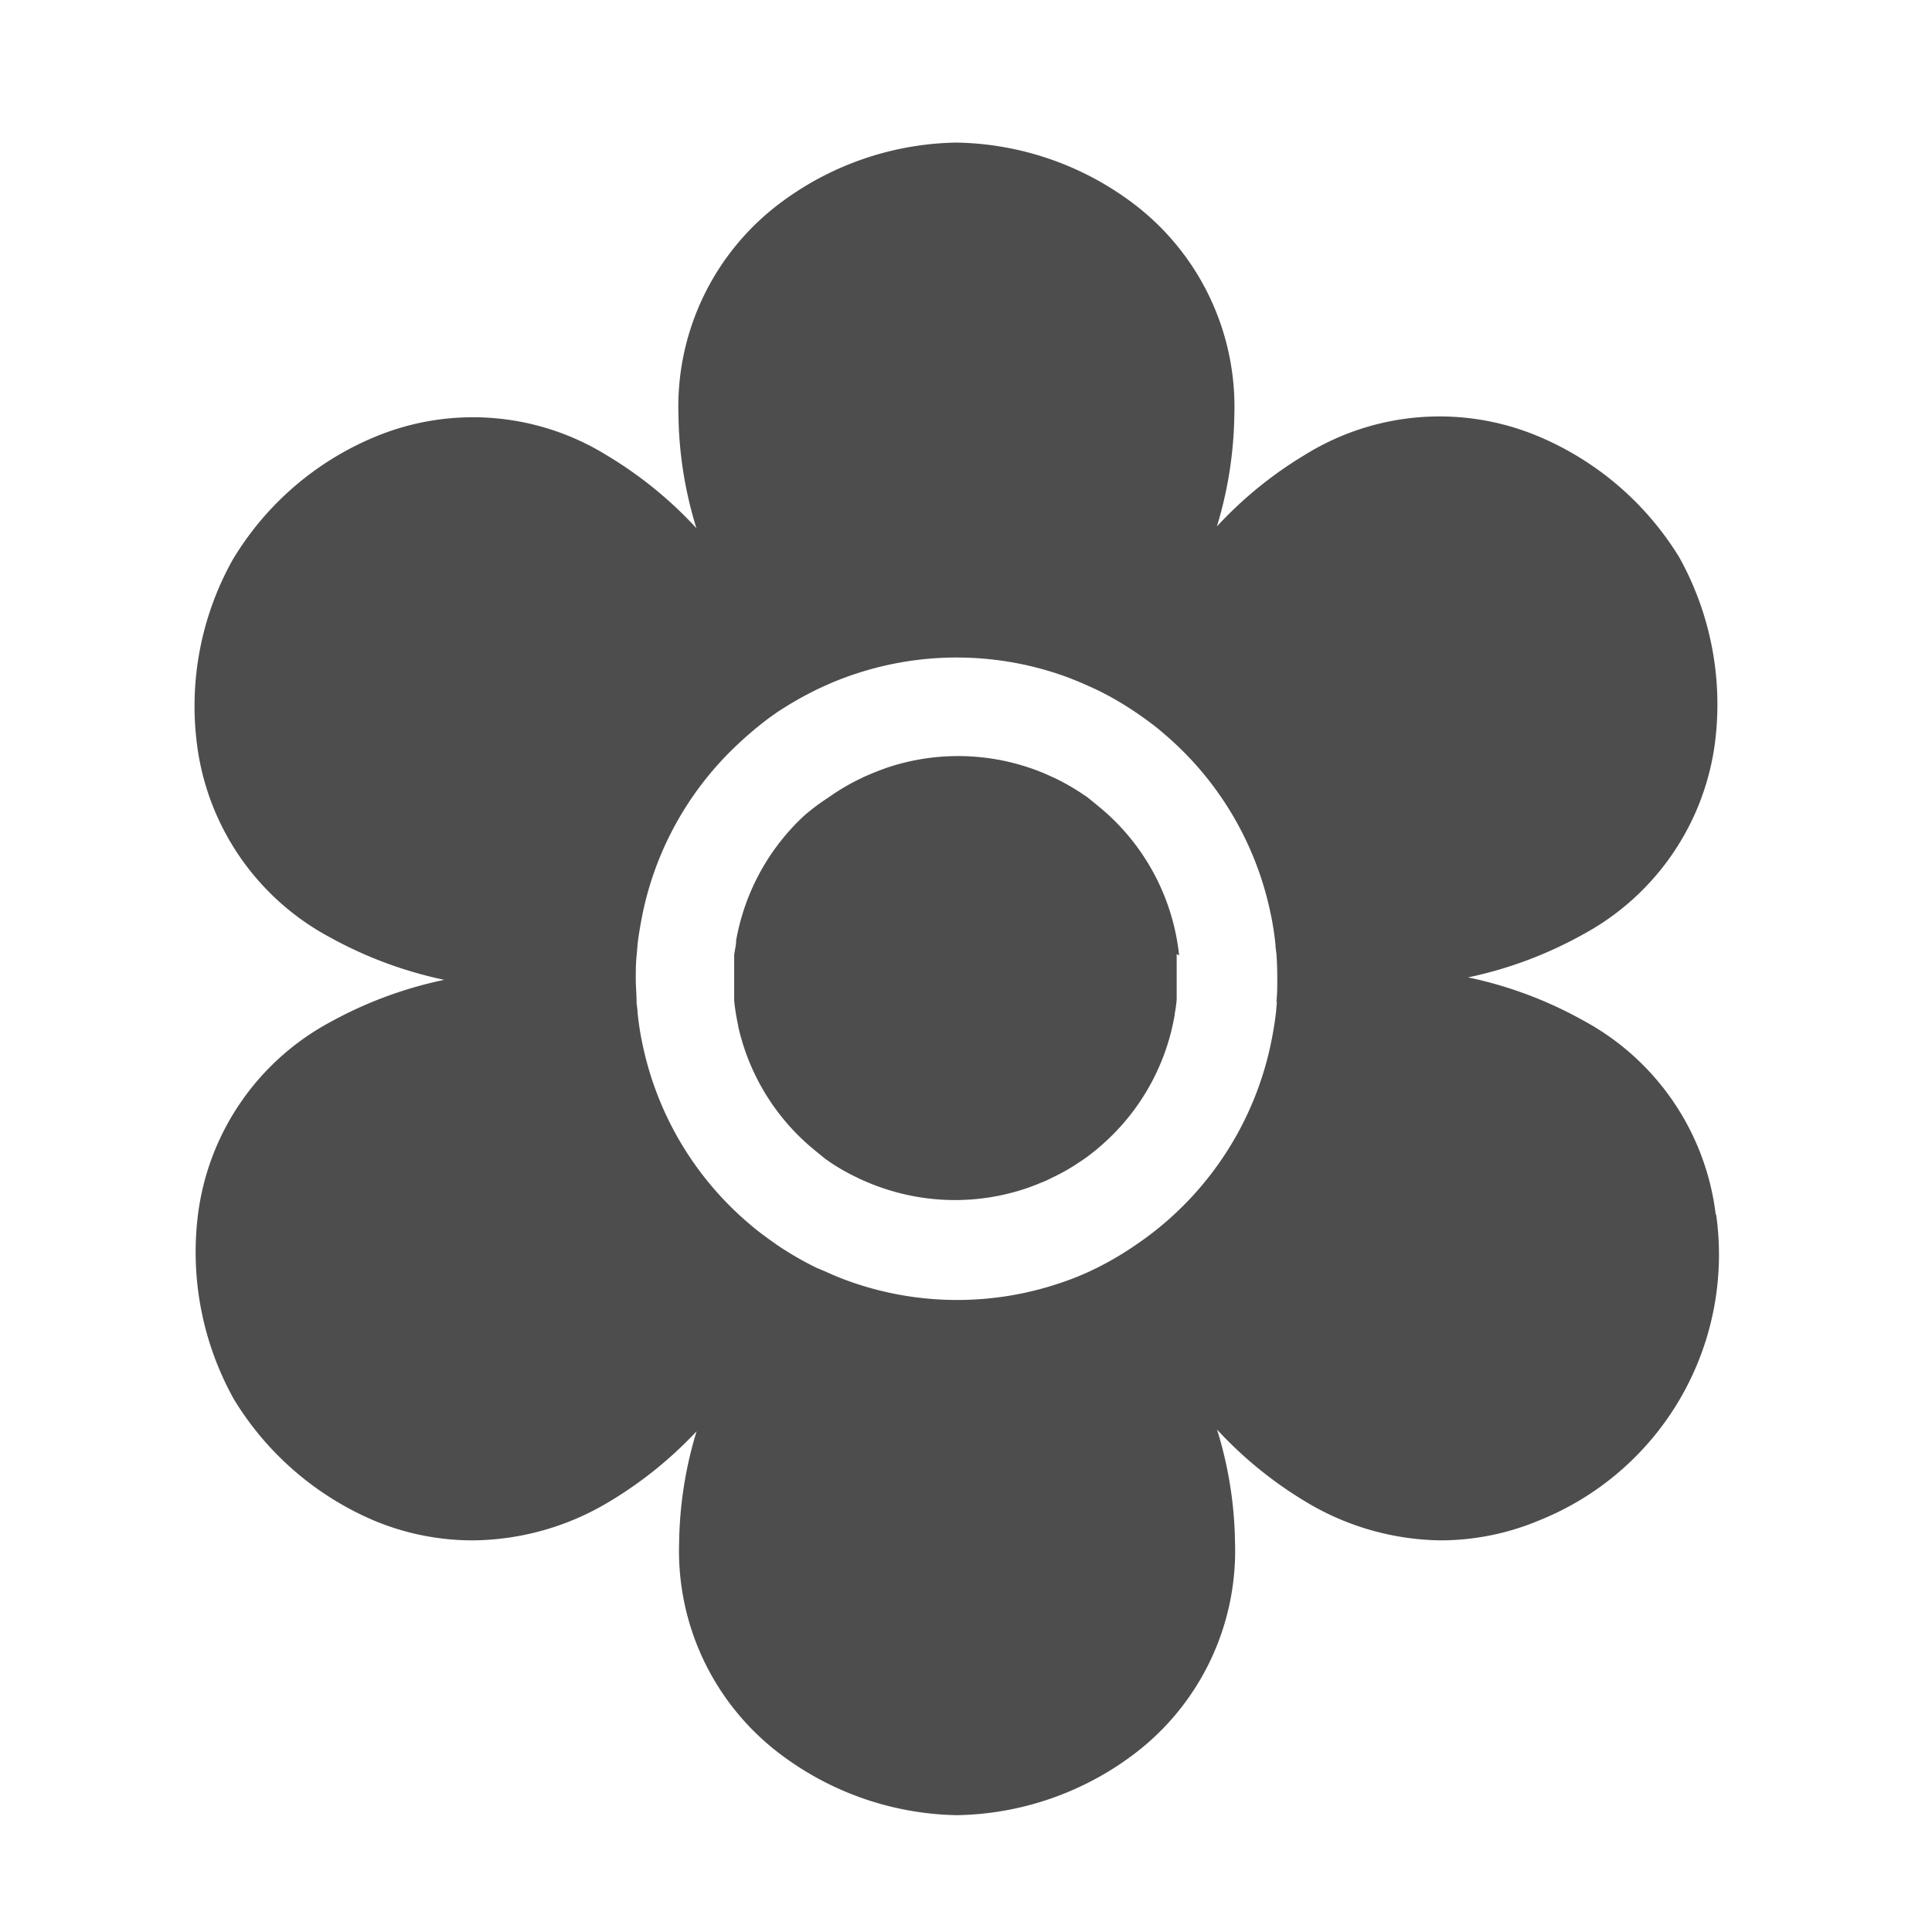
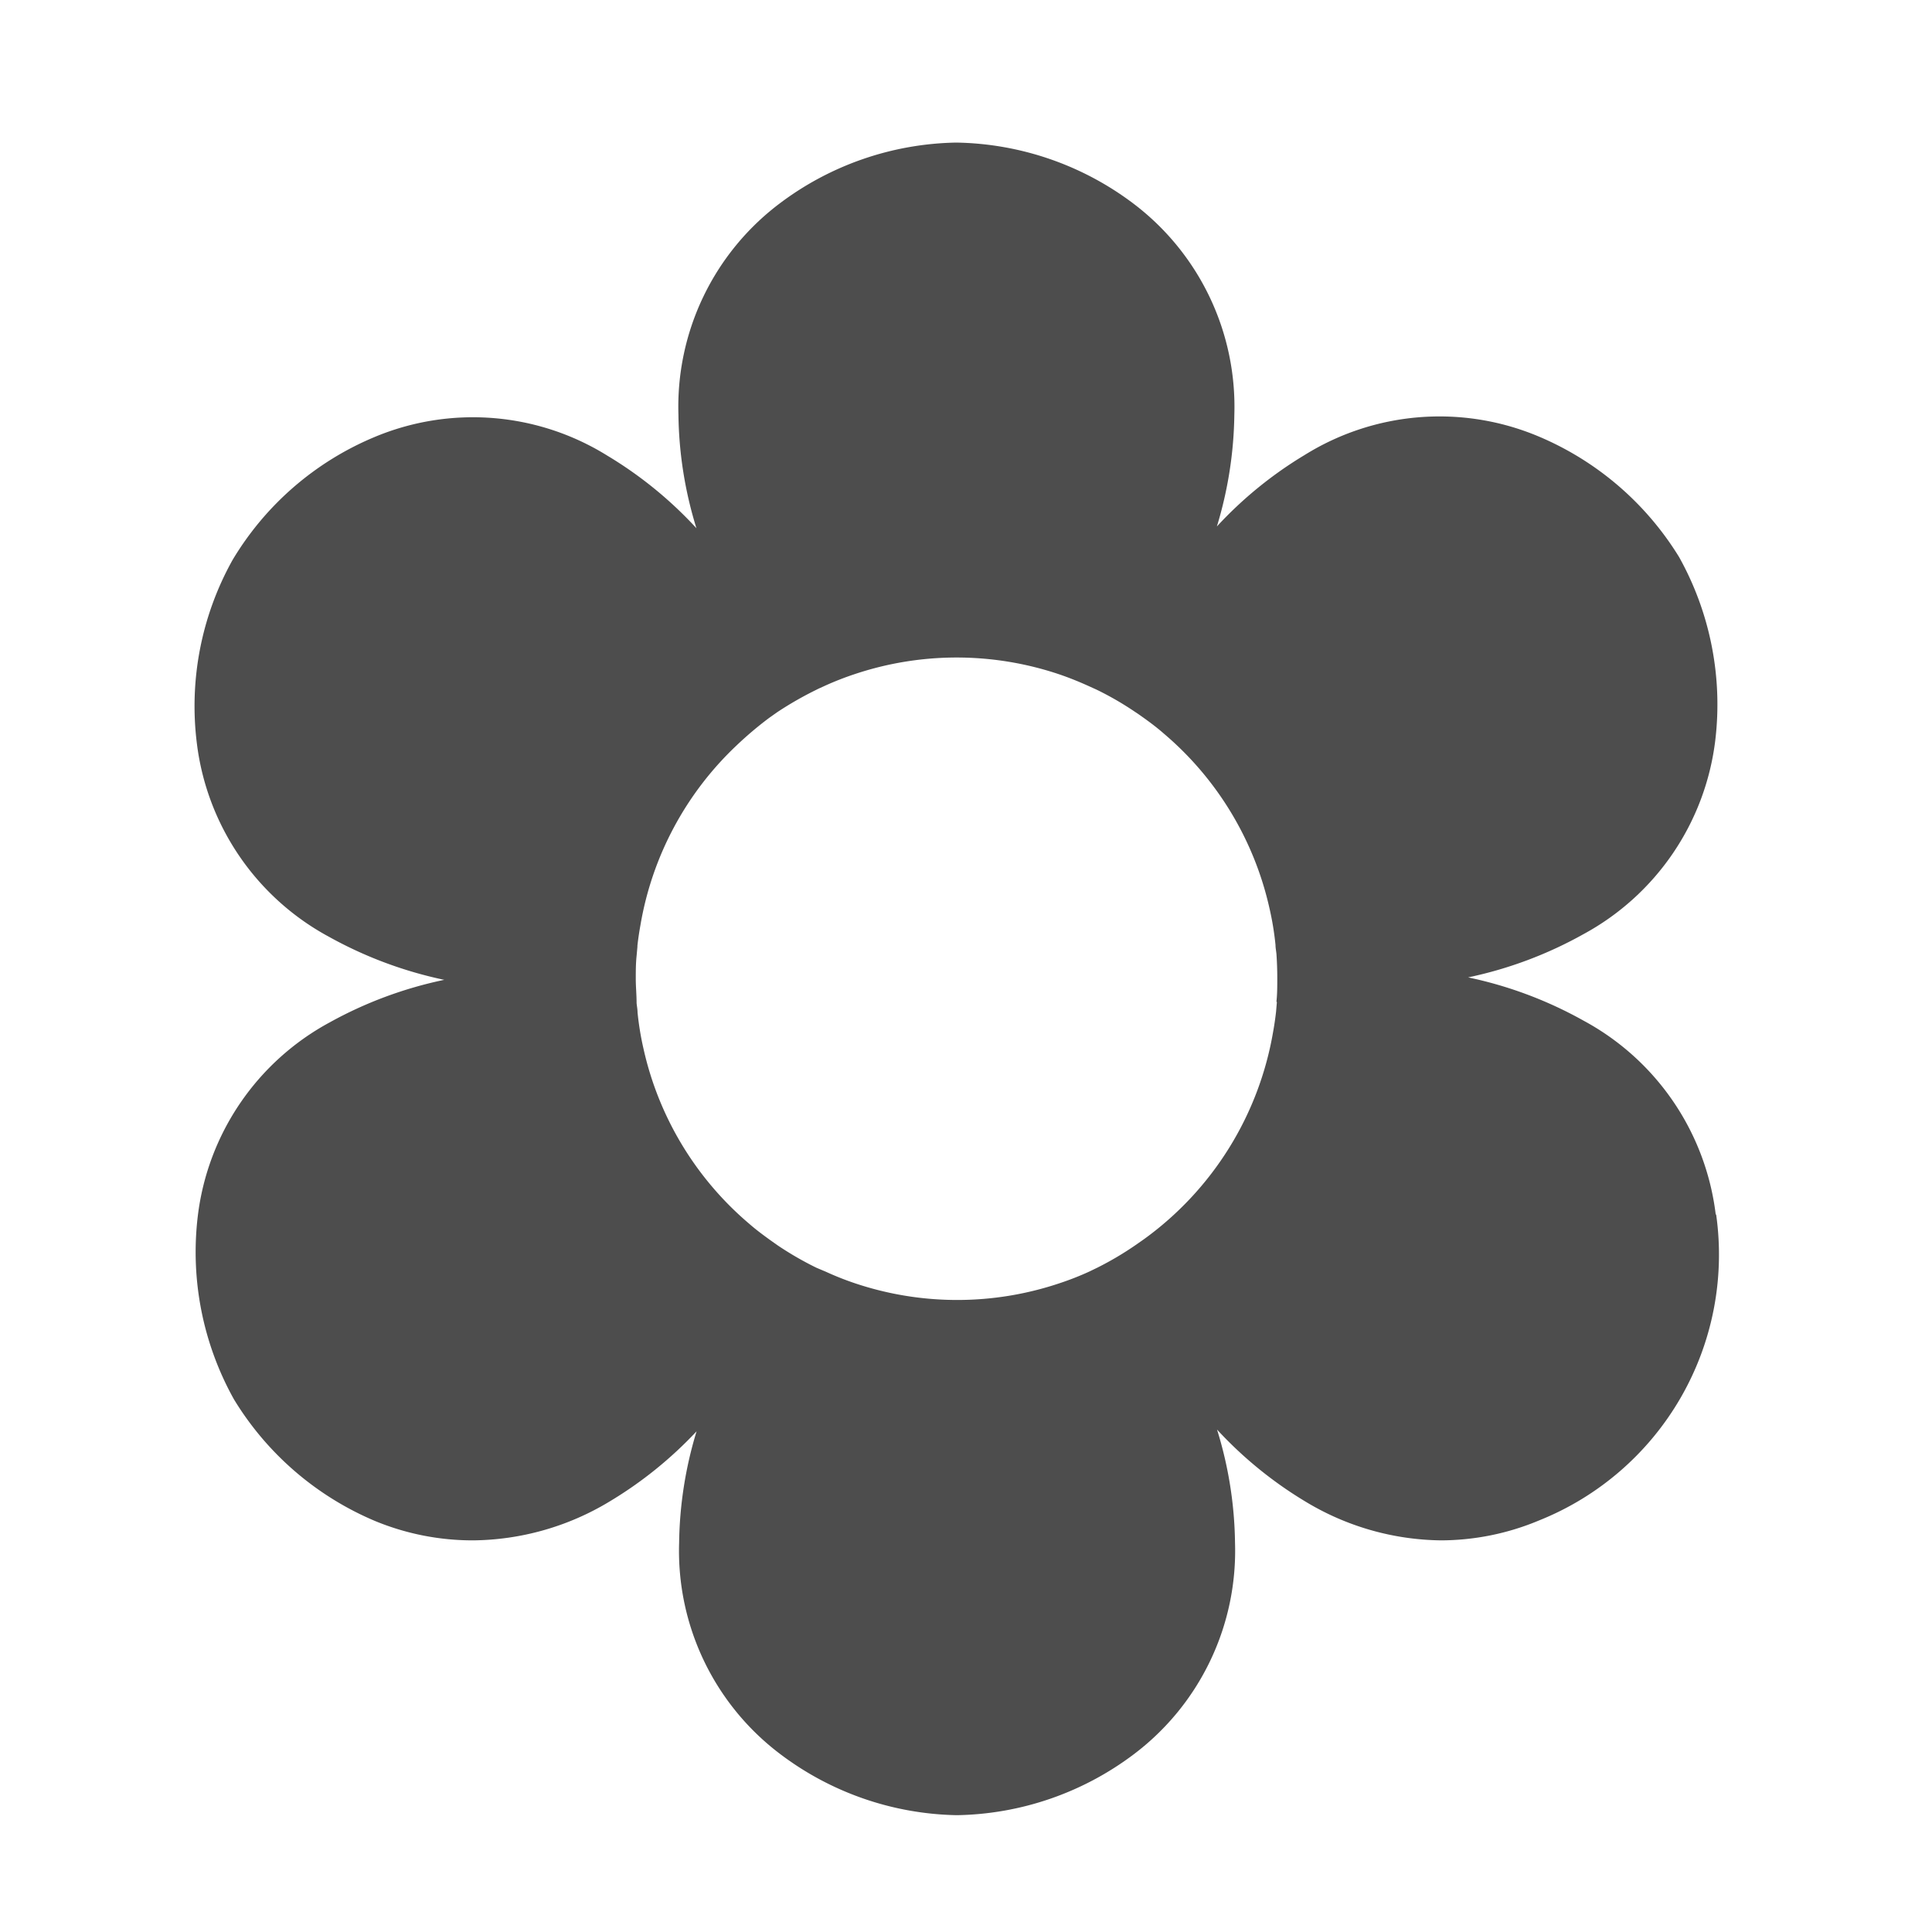
<svg xmlns="http://www.w3.org/2000/svg" id="Layer_1" data-name="Layer 1" viewBox="0 0 141.73 141.73">
  <defs>
    <style>.cls-1{fill:#4d4d4d;}</style>
  </defs>
  <title>Ikona</title>
  <path class="cls-1" d="M93.67,73.52l-.06.71c-.06.52-.13,1-.22,1.49A23.67,23.67,0,0,1,83.93,90.9l-.6.42A23.26,23.26,0,0,1,80.49,93l-.6.29h0a21.21,21.21,0,0,1-2.17.85,23.57,23.57,0,0,1-15,0,21.22,21.22,0,0,1-2.12-.84L59.89,93a23.94,23.94,0,0,1-2.84-1.64l-.58-.41c-.48-.35-1-.73-1.49-1.16a23.55,23.55,0,0,1-7.77-12.84,21.4,21.4,0,0,1-.44-2.68c0-.23-.05-.46-.07-.69,0-.61-.06-1.2-.06-1.76s0-1.13.06-1.7l.06-.66v-.08c.06-.54.13-1,.22-1.5a23.54,23.54,0,0,1,7.08-13.22,26.28,26.28,0,0,1,2.37-2l.58-.41a25.43,25.43,0,0,1,2.86-1.64c.21-.11.43-.2.64-.3a22.15,22.15,0,0,1,2.17-.85,23.57,23.57,0,0,1,15,0c.71.24,1.43.53,2.12.84l.64.29a22.77,22.77,0,0,1,2.85,1.65c.19.12.38.26.58.4.49.35,1,.73,1.49,1.16a23.55,23.55,0,0,1,7.77,12.84,21.4,21.4,0,0,1,.44,2.68c0,.22.05.45.07.68v0q.06.87.06,1.74c0,.61,0,1.18-.06,1.73m32.22,15.59a18.72,18.72,0,0,0-9.7-14.19,29.89,29.89,0,0,0-8.46-3.17,29.89,29.89,0,0,0,8.46-3.17,18.73,18.73,0,0,0,9.67-14.21,22.2,22.2,0,0,0-2.65-13.45A22.21,22.21,0,0,0,112.83,32a18.72,18.72,0,0,0-17.14,1.39,29.29,29.29,0,0,0-6.42,5.23,29.35,29.35,0,0,0,1.28-8.19,18.69,18.69,0,0,0-7.41-15.5,22.13,22.13,0,0,0-13-4.47,22.13,22.13,0,0,0-12.95,4.47,18.67,18.67,0,0,0-7.42,15.5,29.17,29.17,0,0,0,1.32,8.32,29.49,29.49,0,0,0-6.53-5.32,18.67,18.67,0,0,0-17.13-1.35,22,22,0,0,0-10.37,9,22,22,0,0,0-2.62,13.44,18.71,18.71,0,0,0,9.69,14.2,30.18,30.18,0,0,0,8.46,3.16A30,30,0,0,0,24.19,75a18.69,18.69,0,0,0-9.68,14.21,22.18,22.18,0,0,0,2.65,13.44,22.21,22.21,0,0,0,10.38,8.94A18.75,18.75,0,0,0,34.7,113a19.69,19.69,0,0,0,10-2.84A29.53,29.53,0,0,0,51.1,105a29.22,29.22,0,0,0-1.28,8.18,18.67,18.67,0,0,0,7.42,15.5,22.14,22.14,0,0,0,12.95,4.48,22.14,22.14,0,0,0,13-4.48,18.69,18.69,0,0,0,7.41-15.5,29.1,29.1,0,0,0-1.32-8.31,29.44,29.44,0,0,0,6.53,5.31A19.61,19.61,0,0,0,105.7,113a18.72,18.72,0,0,0,7.2-1.46,21,21,0,0,0,13-22.41" />
-   <path class="cls-1" d="M86.5,70.09a16.83,16.83,0,0,0-.3-1.84v0a16.32,16.32,0,0,0-5.41-8.93c-.37-.31-.71-.58-1-.82l0,0-.37-.25a16.21,16.21,0,0,0-2-1.15l-.42-.19h0a14.89,14.89,0,0,0-1.49-.59,16.39,16.39,0,0,0-10.45,0c-.53.19-1,.37-1.51.6-.13.05-.27.12-.41.19l0,0a15.61,15.61,0,0,0-2,1.14l-.38.26A15.92,15.92,0,0,0,59,59.83,16.39,16.39,0,0,0,54,69v.06c0,.3-.1.63-.14,1,0,.17,0,.31,0,.46v0c0,.41,0,.81,0,1.21s0,.82,0,1.24c0,.14,0,.29,0,.45v0a15.69,15.69,0,0,0,.29,1.8l0,.05a16.31,16.31,0,0,0,5.4,8.93c.37.31.71.58,1,.82l0,0,.36.25a15.26,15.26,0,0,0,2,1.13c.15.08.29.14.43.2l0,0a15.84,15.84,0,0,0,1.49.58,16.39,16.39,0,0,0,10.45,0c.53-.18,1-.38,1.51-.59h0l.4-.2,0,0a14.33,14.33,0,0,0,2-1.14l.39-.26,0,0a15.83,15.83,0,0,0,1.67-1.38,16.32,16.32,0,0,0,4.93-9.2v-.06a9.67,9.67,0,0,0,.14-1c0-.16,0-.32,0-.48,0-.37,0-.75,0-1.18s0-.82,0-1.23c0-.16,0-.31,0-.47" />
</svg>